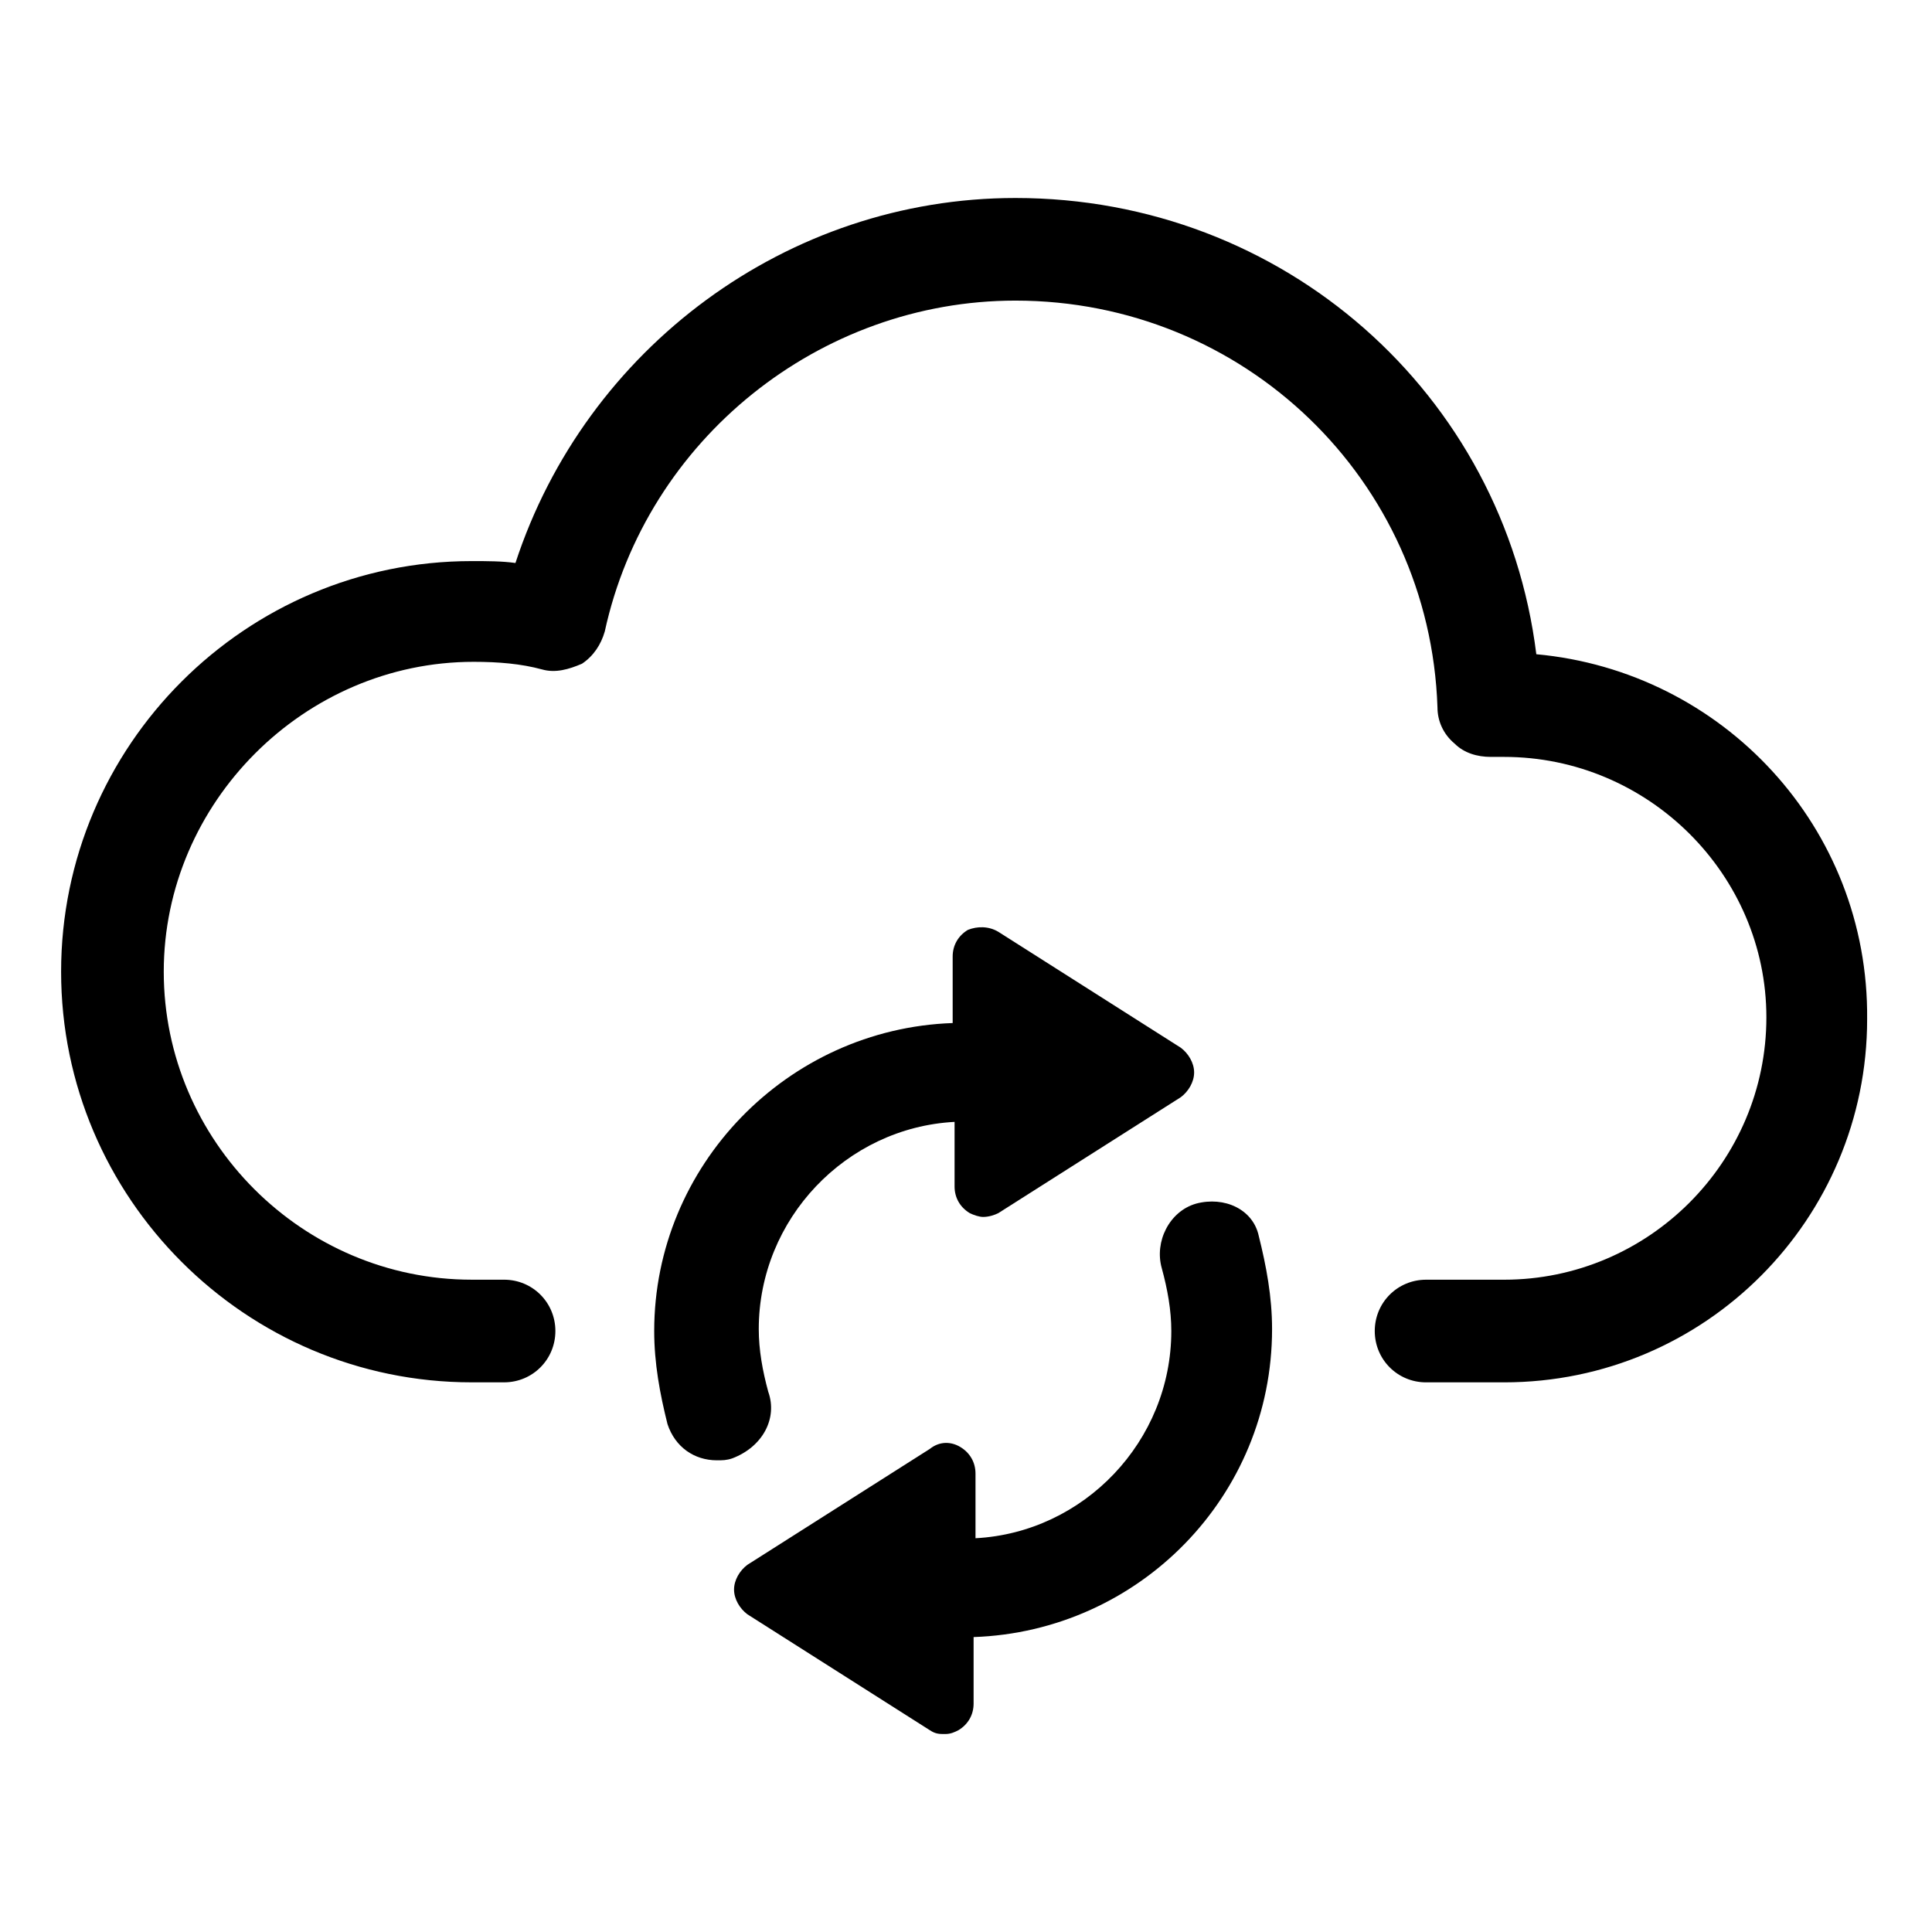
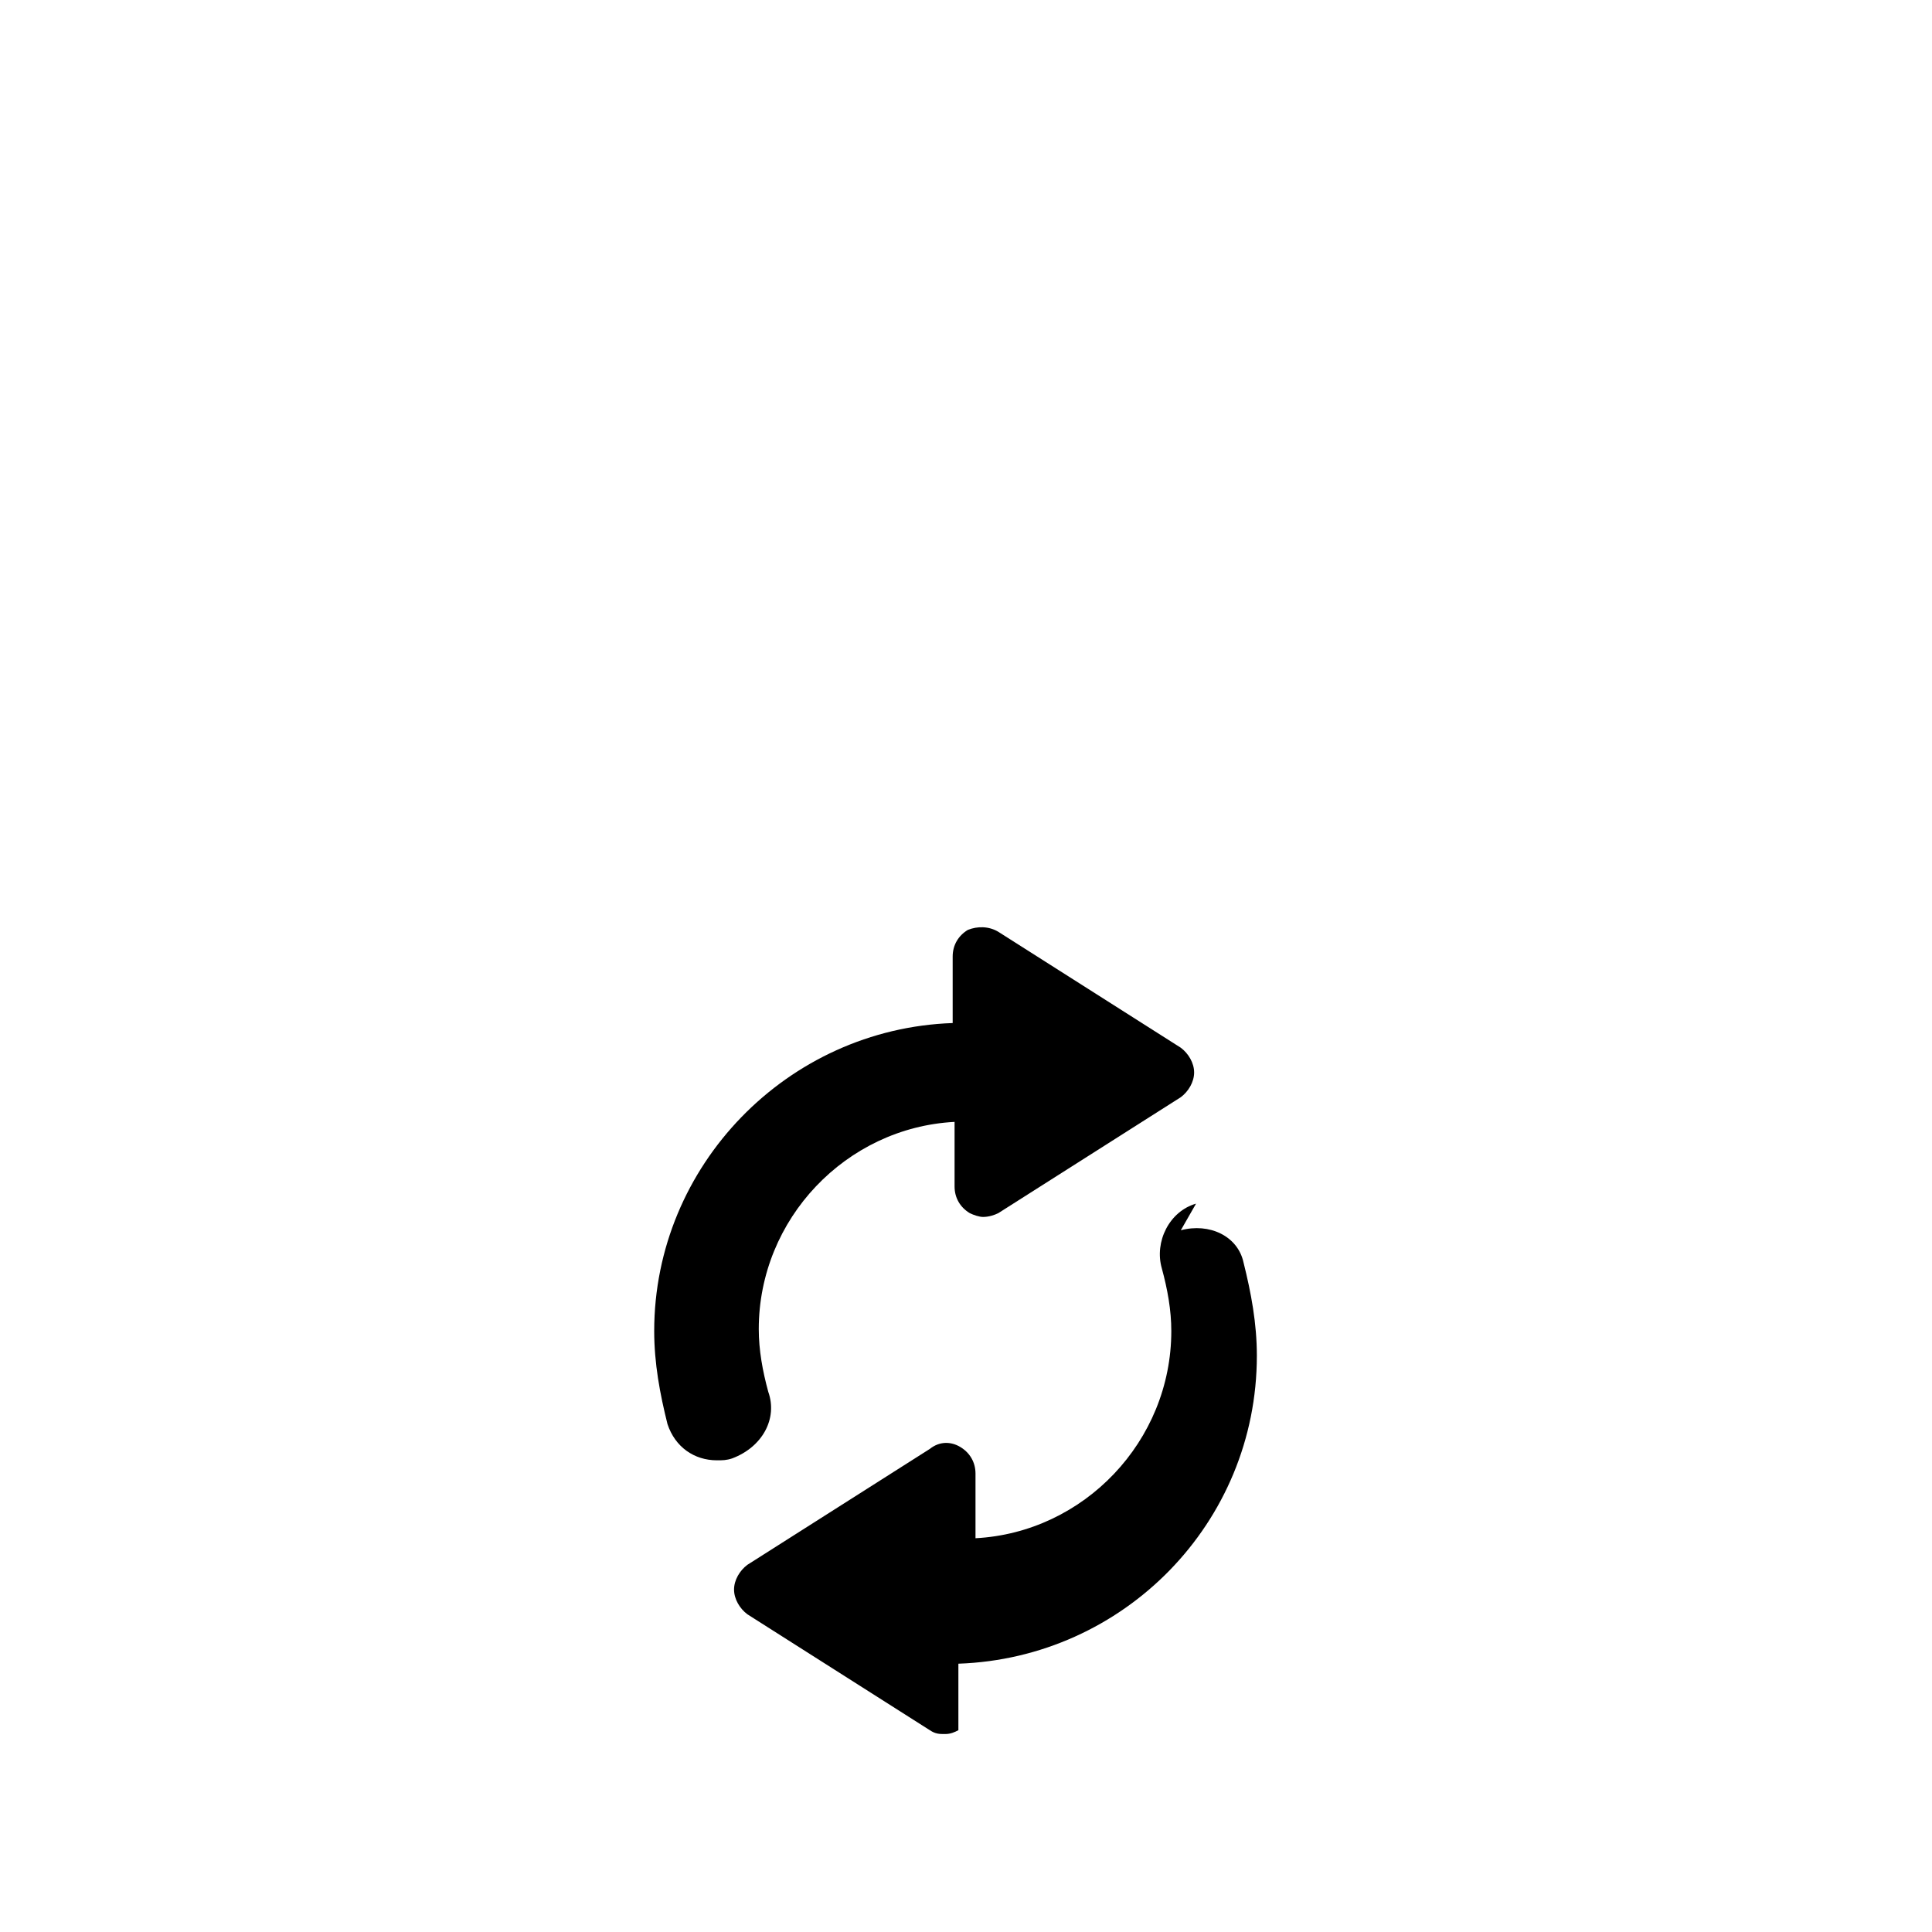
<svg xmlns="http://www.w3.org/2000/svg" fill="#000000" width="800px" height="800px" version="1.1" viewBox="144 144 512 512">
  <g>
-     <path d="m551.14 317.38c-8.566-69.023-67.008-120.91-138.04-120.91-60.457 0-113.86 39.801-132.5 96.73-3.527-0.504-7.559-0.504-11.586-0.504-59.953 0-108.82 48.871-108.82 108.82s48.871 108.82 108.82 108.82h8.566c7.559 0 13.602-6.047 13.602-13.602 0-7.559-6.047-13.602-13.602-13.602h-8.566c-44.84 0-81.617-36.777-81.617-81.617-0.004-44.844 37.277-82.125 82.117-82.125 6.551 0 12.594 0.504 18.137 2.016 3.527 1.008 7.055 0 10.578-1.512 3.023-2.016 5.039-5.039 6.047-8.566 11.086-50.887 56.934-87.664 108.82-87.664 60.457 0 109.83 47.359 111.85 107.82 0 3.527 1.512 7.055 4.535 9.574 2.519 2.519 6.047 3.527 9.574 3.527h3.527c38.289 0 69.527 31.234 69.527 69.023 0 38.289-31.234 69.527-69.527 69.527h-20.656c-7.559 0-13.602 6.047-13.602 13.602 0 7.559 6.047 13.602 13.602 13.602h20.656c53.402 0 96.227-43.328 96.227-96.227 0.5-50.891-38.293-92.203-87.668-96.734z" />
    <path d="m347.6 512.85c-1.512-5.543-2.519-11.082-2.519-16.625 0-29.223 23.176-53.402 51.891-54.914v17.129c0 3.023 1.512 5.543 4.031 7.055 1.008 0.504 2.519 1.008 3.527 1.008 1.512 0 3.023-0.504 4.031-1.008l48.367-30.73c2.016-1.512 3.527-4.031 3.527-6.551 0-2.519-1.512-5.039-3.527-6.551l-48.367-30.73c-2.519-1.512-5.543-1.512-8.062-0.504-2.519 1.512-4.031 4.031-4.031 7.055v17.633c-43.832 1.512-79.098 37.785-79.098 81.617 0 8.566 1.512 16.625 3.527 24.688 2.016 6.047 7.055 9.574 13.098 9.574 1.512 0 2.519 0 4.031-0.504 8.062-3.031 12.094-10.586 9.574-17.641z" />
-     <path d="m460.96 462.98c-7.055 2.016-11.082 10.078-9.07 17.129 1.512 5.543 2.519 11.082 2.519 16.625 0 29.223-23.176 53.402-51.891 54.914v-17.129c0-3.023-1.512-5.543-4.031-7.055-2.519-1.512-5.543-1.512-8.062 0.504l-48.367 30.73c-2.016 1.512-3.527 4.031-3.527 6.551 0 2.519 1.512 5.039 3.527 6.551l48.367 30.73c1.512 1.008 2.519 1.008 4.031 1.008s2.519-0.504 3.527-1.008c2.519-1.512 4.031-4.031 4.031-7.055v-17.633c43.832-1.512 79.098-37.281 79.098-81.617 0-8.566-1.512-16.625-3.527-24.688-1.512-7.051-9.07-10.574-16.625-8.559z" />
+     <path d="m460.96 462.98c-7.055 2.016-11.082 10.078-9.07 17.129 1.512 5.543 2.519 11.082 2.519 16.625 0 29.223-23.176 53.402-51.891 54.914v-17.129c0-3.023-1.512-5.543-4.031-7.055-2.519-1.512-5.543-1.512-8.062 0.504l-48.367 30.73c-2.016 1.512-3.527 4.031-3.527 6.551 0 2.519 1.512 5.039 3.527 6.551l48.367 30.73c1.512 1.008 2.519 1.008 4.031 1.008s2.519-0.504 3.527-1.008v-17.633c43.832-1.512 79.098-37.281 79.098-81.617 0-8.566-1.512-16.625-3.527-24.688-1.512-7.051-9.07-10.574-16.625-8.559z" />
  </g>
</svg>